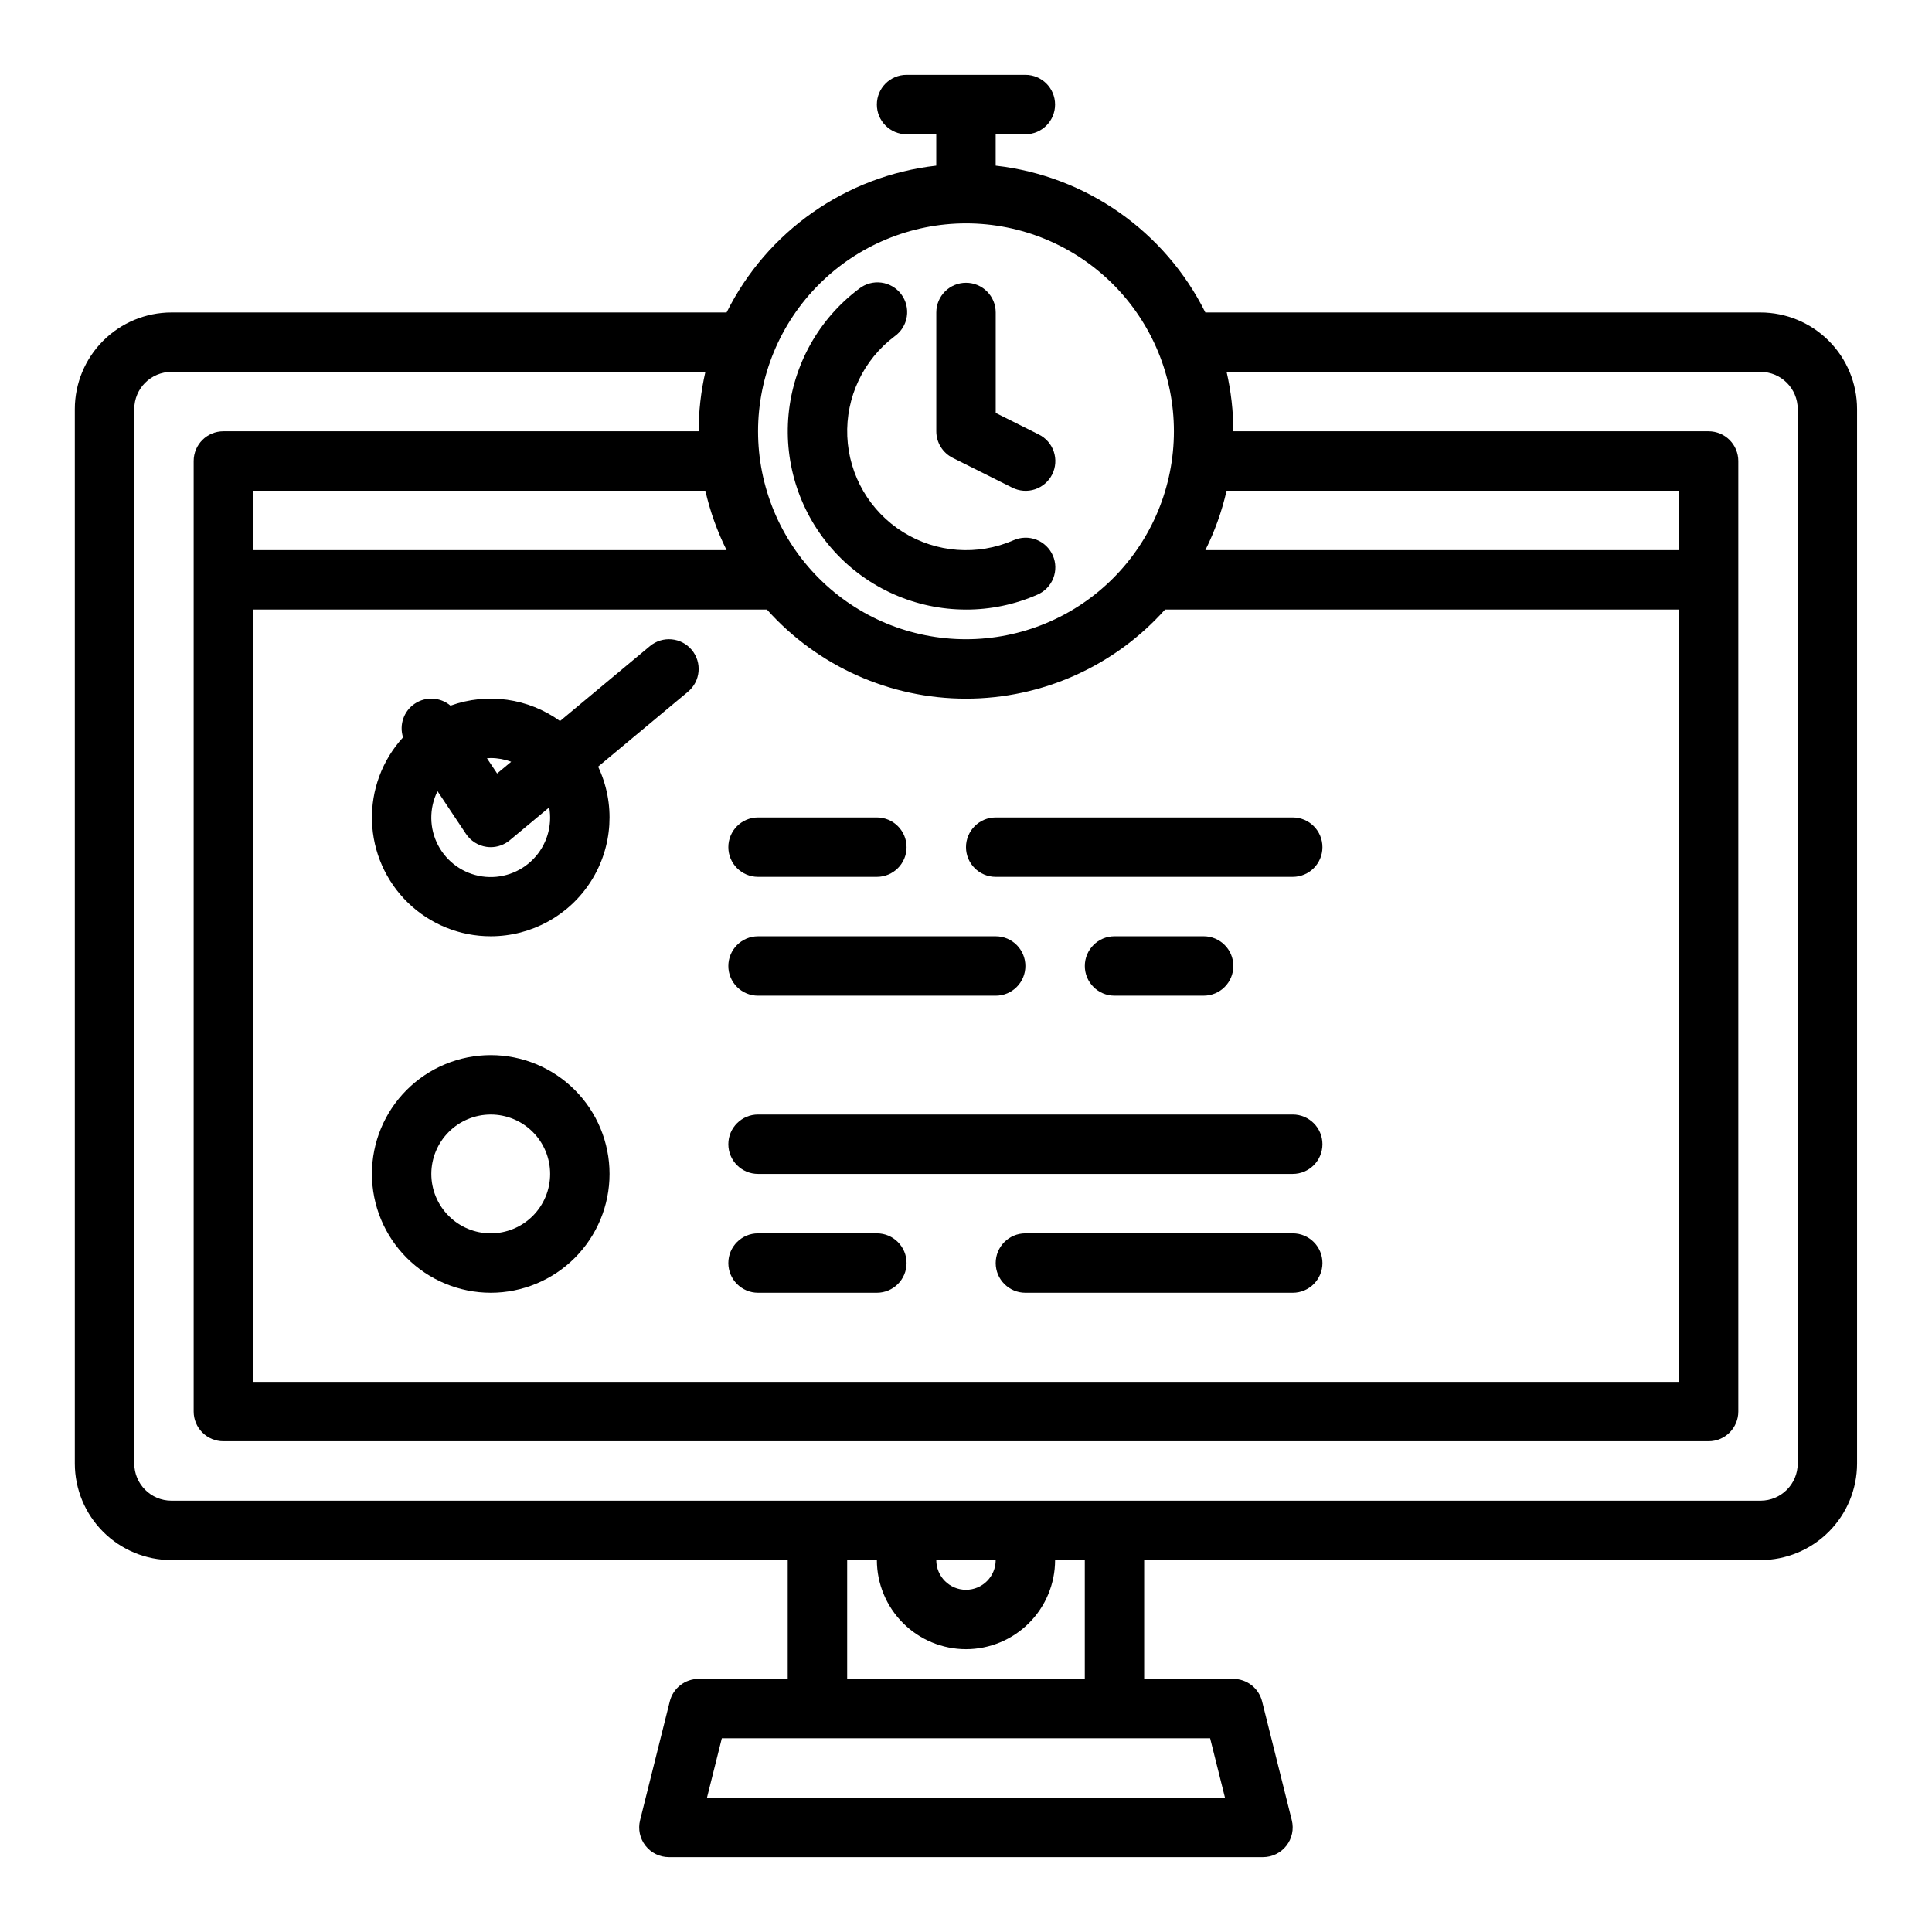
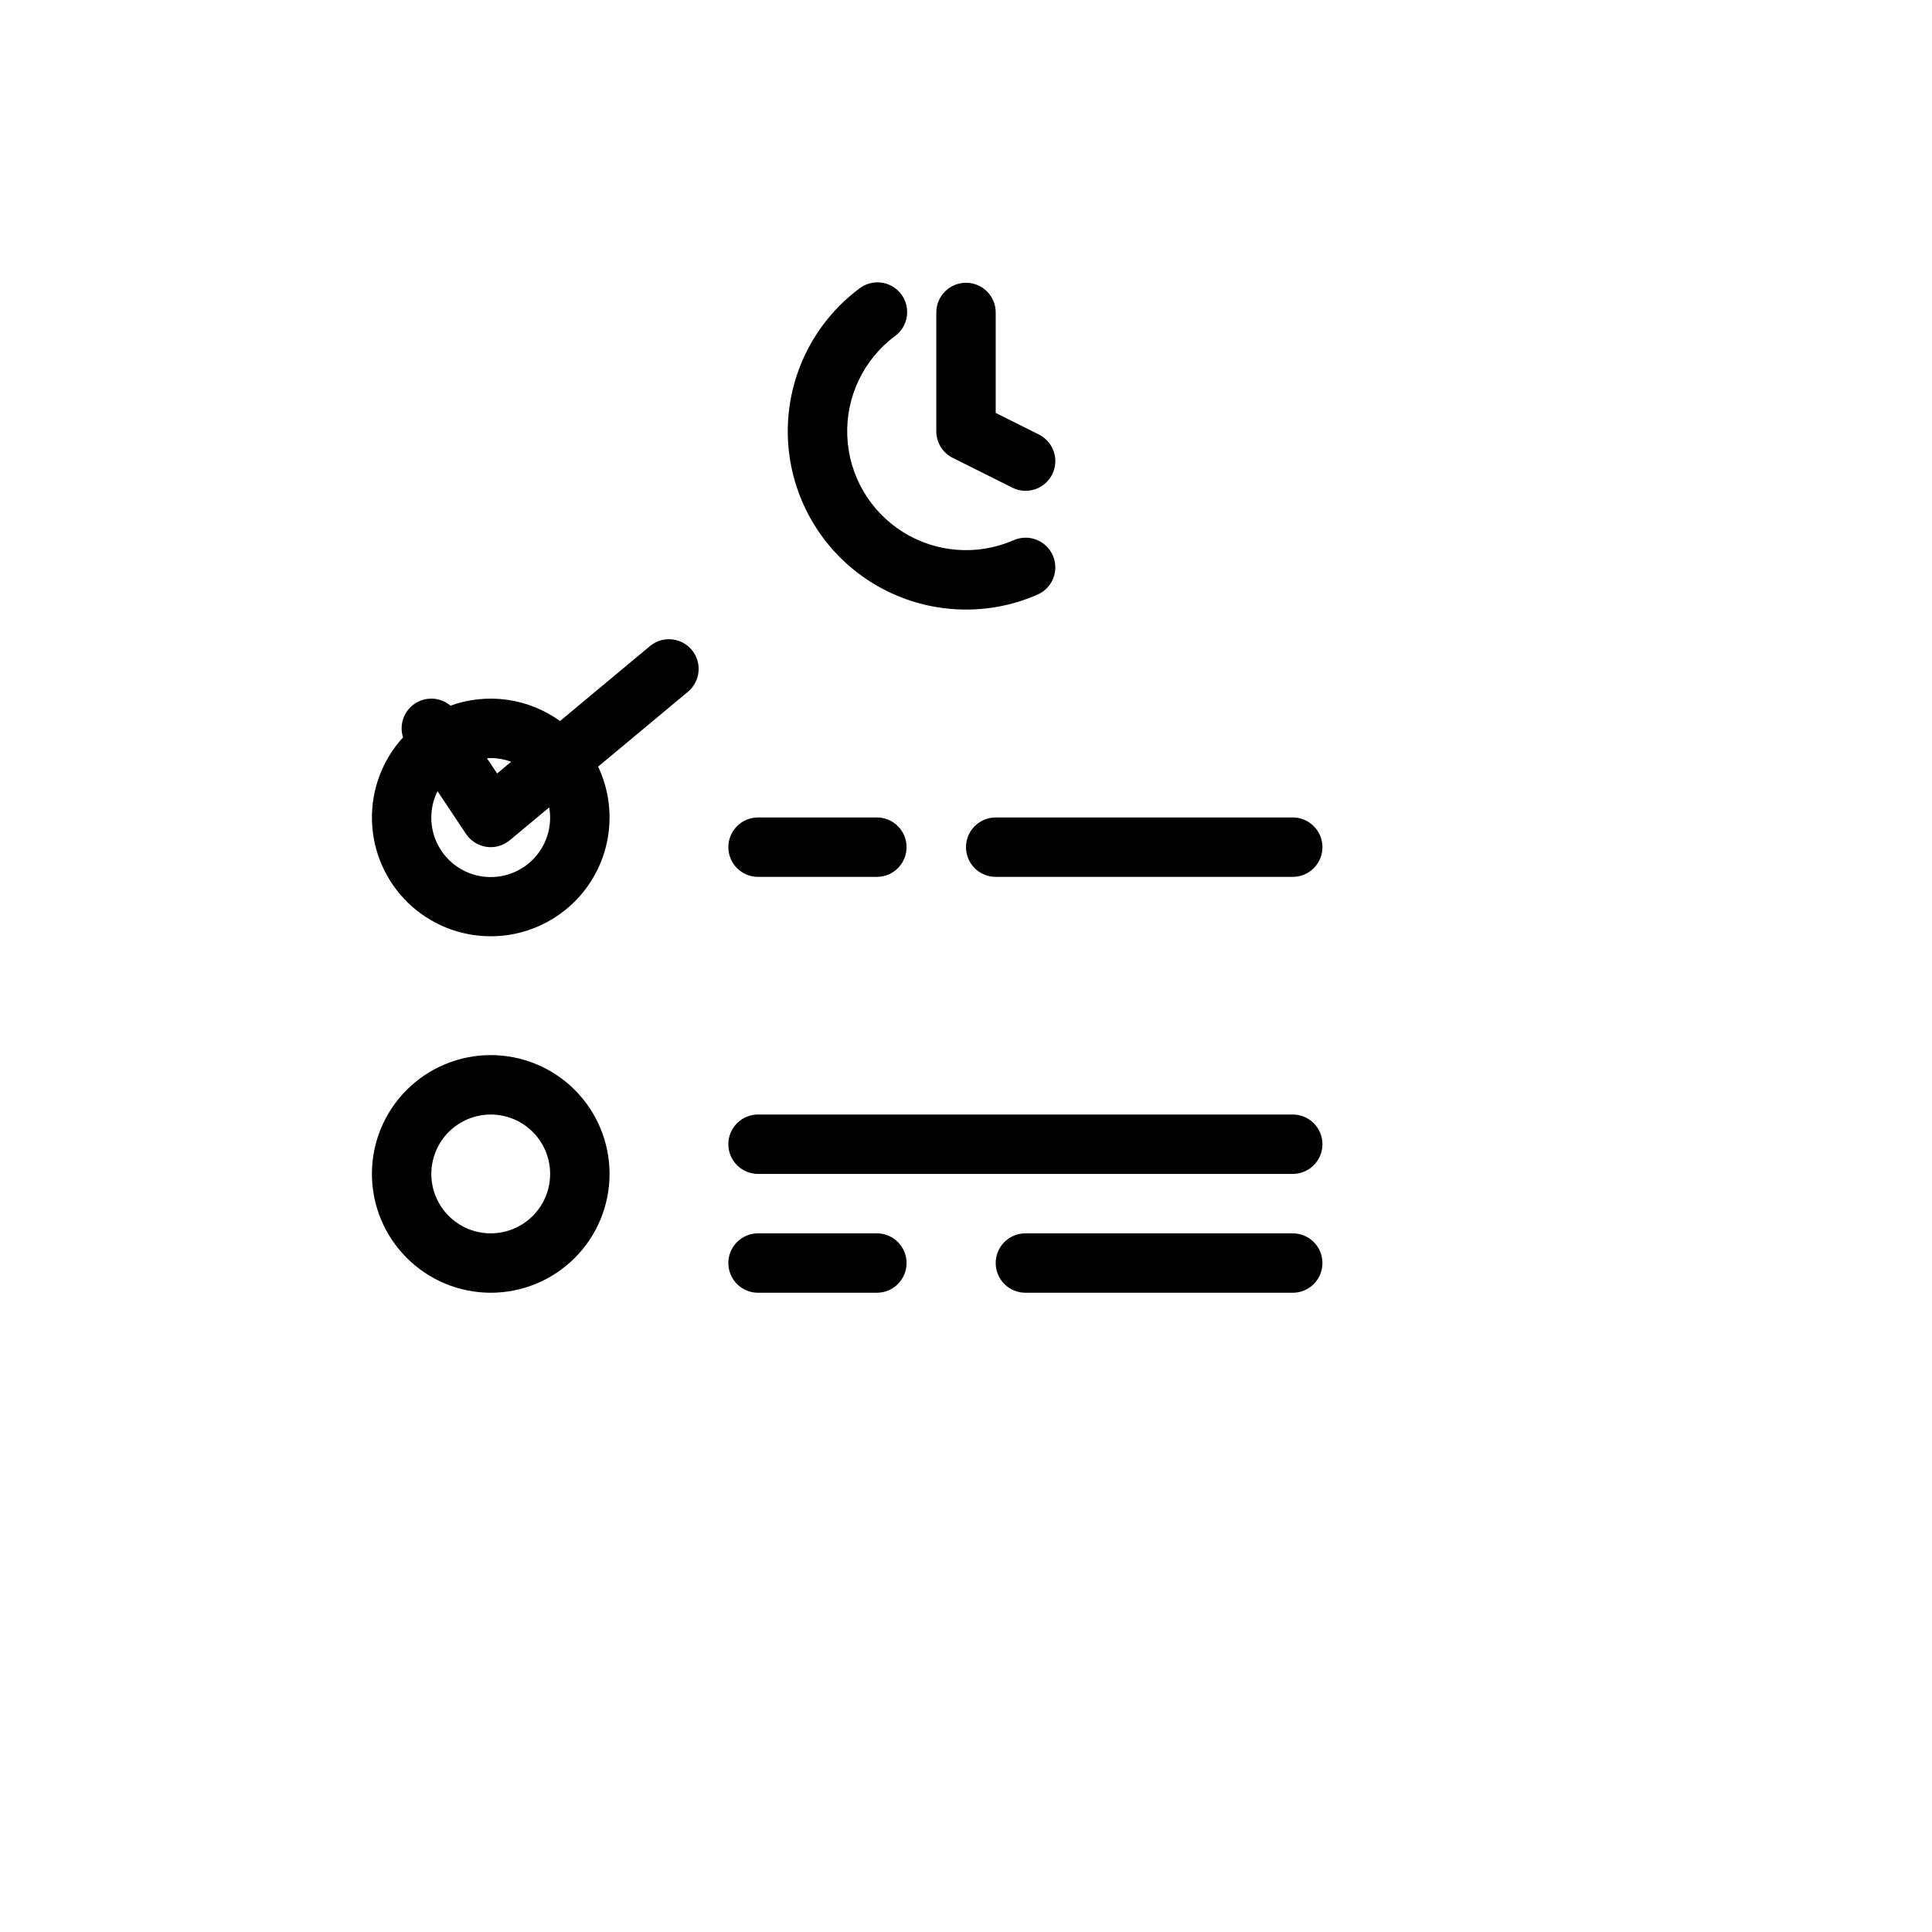
<svg xmlns="http://www.w3.org/2000/svg" fill="#000000" width="800px" height="800px" version="1.1" viewBox="144 144 512 512">
  <g>
-     <path d="m610.57 226.81h-147.14c-10.723-21.555-31.645-36.203-55.566-38.91v-8.32h7.871c4.348 0 7.871-3.523 7.871-7.871 0-4.348-3.523-7.875-7.871-7.875h-31.488c-4.348 0-7.871 3.527-7.871 7.875 0 4.348 3.523 7.871 7.871 7.871h7.871v8.32c-23.922 2.707-44.84 17.355-55.566 38.91h-147.14c-6.781 0.008-13.285 2.707-18.082 7.504s-7.496 11.297-7.504 18.082v279.46c0.008 6.781 2.707 13.285 7.504 18.082s11.301 7.492 18.082 7.5h163.34v31.488h-23.617c-3.609 0-6.758 2.461-7.637 5.965l-7.871 31.488c-0.586 2.352-0.059 4.844 1.434 6.754 1.492 1.91 3.781 3.027 6.203 3.027h157.44c2.426 0 4.711-1.117 6.203-3.027 1.492-1.91 2.023-4.402 1.434-6.754l-7.871-31.488c-0.875-3.504-4.027-5.965-7.637-5.965h-23.617v-31.488h163.34c6.785-0.008 13.285-2.703 18.082-7.5s7.496-11.301 7.504-18.082v-279.46c-0.008-6.785-2.707-13.285-7.504-18.082s-11.297-7.496-18.082-7.504zm-141.51 47.234h119.86v15.742h-125.49c2.496-5.004 4.383-10.289 5.625-15.742zm-69.062-70.848c14.613 0 28.629 5.805 38.965 16.137 10.332 10.336 16.137 24.352 16.137 38.965 0 14.617-5.805 28.633-16.137 38.965-10.336 10.336-24.352 16.141-38.965 16.141-14.617 0-28.633-5.805-38.965-16.141-10.336-10.332-16.141-24.348-16.141-38.965 0.016-14.609 5.828-28.613 16.156-38.945 10.332-10.328 24.34-16.141 38.949-16.156zm-52.75 102.34c13.414 15.023 32.605 23.617 52.75 23.617s39.332-8.594 52.75-23.617h136.18v204.67h-377.86v-204.67zm-136.18-15.746v-15.742h119.86c1.242 5.453 3.129 10.738 5.625 15.742zm253.63 314.88 3.938 15.742h-137.28l3.938-15.742zm-64.699-23.617c6.258-0.008 12.262-2.496 16.691-6.926 4.426-4.426 6.918-10.43 6.922-16.691h7.871v31.488h-62.973v-31.488h7.871c0.008 6.262 2.496 12.266 6.926 16.691 4.426 4.43 10.43 6.918 16.691 6.926zm-7.871-23.617h15.742c0 4.348-3.523 7.875-7.871 7.875s-7.875-3.527-7.875-7.875zm228.29-25.586-0.004 0.004c-0.004 5.43-4.406 9.832-9.84 9.84h-421.15c-5.434-0.008-9.836-4.41-9.84-9.84v-279.46c0.004-5.434 4.406-9.836 9.84-9.84h141.51c-1.18 5.164-1.781 10.445-1.785 15.742h-125.95c-4.348 0-7.875 3.527-7.875 7.875v251.9c0 2.09 0.832 4.09 2.309 5.566 1.477 1.477 3.477 2.305 5.566 2.305h393.6c2.086 0 4.09-0.828 5.566-2.305 1.473-1.477 2.305-3.477 2.305-5.566v-251.9c0-2.09-0.832-4.09-2.305-5.566-1.477-1.477-3.481-2.309-5.566-2.309h-125.95c-0.004-5.297-0.605-10.578-1.785-15.742h141.51c5.434 0.004 9.836 4.406 9.84 9.84z" />
    <path d="m396.48 265.34 15.742 7.871h0.004c1.867 0.953 4.043 1.121 6.035 0.465 1.992-0.656 3.641-2.082 4.582-3.957 0.938-1.879 1.086-4.051 0.418-6.039-0.672-1.988-2.109-3.625-3.996-4.551l-11.391-5.695v-26.625c0-4.348-3.523-7.871-7.871-7.871s-7.875 3.523-7.875 7.871v31.488c0 2.984 1.688 5.707 4.352 7.043z" />
    <path d="m400 305.54c6.5 0.012 12.934-1.328 18.891-3.938 1.93-0.824 3.453-2.387 4.227-4.336 0.773-1.953 0.738-4.133-0.102-6.055-0.844-1.926-2.418-3.434-4.375-4.191s-4.137-0.699-6.055 0.156c-9.516 4.148-20.469 3.336-29.273-2.168s-14.332-14.992-14.773-25.367c-0.441-10.375 4.262-20.301 12.566-26.531 1.727-1.23 2.887-3.106 3.211-5.203 0.324-2.098-0.211-4.234-1.484-5.934-1.273-1.695-3.176-2.805-5.281-3.078-2.102-0.273-4.227 0.312-5.891 1.625-10.645 7.981-17.426 20.082-18.684 33.324-1.254 13.242 3.129 26.402 12.082 36.242 8.953 9.844 21.637 15.453 34.941 15.453z" />
    <path d="m274.05 486.59c8.352 0 16.359-3.316 22.266-9.223 5.902-5.902 9.223-13.914 9.223-22.266 0-8.352-3.32-16.359-9.223-22.266-5.906-5.902-13.914-9.223-22.266-9.223s-16.359 3.32-22.266 9.223c-5.906 5.906-9.223 13.914-9.223 22.266 0.008 8.348 3.328 16.352 9.234 22.258 5.902 5.902 13.906 9.223 22.254 9.23zm0-47.23c4.176 0 8.18 1.656 11.133 4.609 2.953 2.953 4.609 6.957 4.609 11.133 0 4.176-1.656 8.18-4.609 11.133-2.953 2.953-6.957 4.613-11.133 4.613s-8.18-1.66-11.133-4.613c-2.953-2.953-4.613-6.957-4.613-11.133 0.008-4.172 1.668-8.176 4.617-11.125 2.953-2.953 6.953-4.613 11.129-4.617z" />
    <path d="m274.05 392.12c10.793 0.004 20.836-5.519 26.605-14.641 5.773-9.117 6.473-20.559 1.852-30.312l23.812-19.848c3.34-2.781 3.789-7.746 1.008-11.086-2.785-3.34-7.75-3.793-11.09-1.008l-23.824 19.855c-8.41-6.066-19.273-7.59-29.027-4.074-2.68-2.266-6.535-2.484-9.453-0.535-2.918 1.949-4.191 5.598-3.121 8.938-5.527 6.039-8.48 13.996-8.234 22.18 0.242 8.184 3.668 15.949 9.543 21.652 5.875 5.699 13.742 8.887 21.93 8.879zm0-47.23c1.848 0.004 3.684 0.34 5.418 0.984l-3.727 3.109-2.691-4.035c0.332-0.027 0.66-0.059 1-0.059zm-14.102 8.785 7.551 11.328v-0.004c1.238 1.859 3.211 3.106 5.422 3.426 0.371 0.055 0.75 0.082 1.129 0.082 1.84 0 3.625-0.648 5.039-1.824l10.461-8.719c0.875 4.973-0.691 10.066-4.207 13.691-3.519 3.621-8.559 5.34-13.559 4.617-4.996-0.727-9.344-3.805-11.688-8.277s-2.398-9.801-0.148-14.32z" />
    <path d="m344.89 376.38h31.488c4.348 0 7.871-3.523 7.871-7.871 0-4.348-3.523-7.875-7.871-7.875h-31.488c-4.348 0-7.871 3.527-7.871 7.875 0 4.348 3.523 7.871 7.871 7.871z" />
    <path d="m407.87 376.38h78.719c4.348 0 7.871-3.523 7.871-7.871 0-4.348-3.523-7.875-7.871-7.875h-78.719c-4.348 0-7.871 3.527-7.871 7.875 0 4.348 3.523 7.871 7.871 7.871z" />
-     <path d="m344.89 407.87h62.977c4.348 0 7.871-3.523 7.871-7.871s-3.523-7.875-7.871-7.875h-62.977c-4.348 0-7.871 3.527-7.871 7.875s3.523 7.871 7.871 7.871z" />
    <path d="m344.89 455.1h141.7c4.348 0 7.871-3.523 7.871-7.871 0-4.348-3.523-7.871-7.871-7.871h-141.7c-4.348 0-7.871 3.523-7.871 7.871 0 4.348 3.523 7.871 7.871 7.871z" />
    <path d="m344.89 486.59h31.488c4.348 0 7.871-3.523 7.871-7.871s-3.523-7.871-7.871-7.871h-31.488c-4.348 0-7.871 3.523-7.871 7.871s3.523 7.871 7.871 7.871z" />
    <path d="m486.59 470.85h-70.848c-4.348 0-7.871 3.523-7.871 7.871s3.523 7.871 7.871 7.871h70.848c4.348 0 7.871-3.523 7.871-7.871s-3.523-7.871-7.871-7.871z" />
-     <path d="m439.36 392.12c-4.348 0-7.871 3.527-7.871 7.875s3.523 7.871 7.871 7.871h23.617c4.348 0 7.871-3.523 7.871-7.871s-3.523-7.875-7.871-7.875z" />
  </g>
</svg>